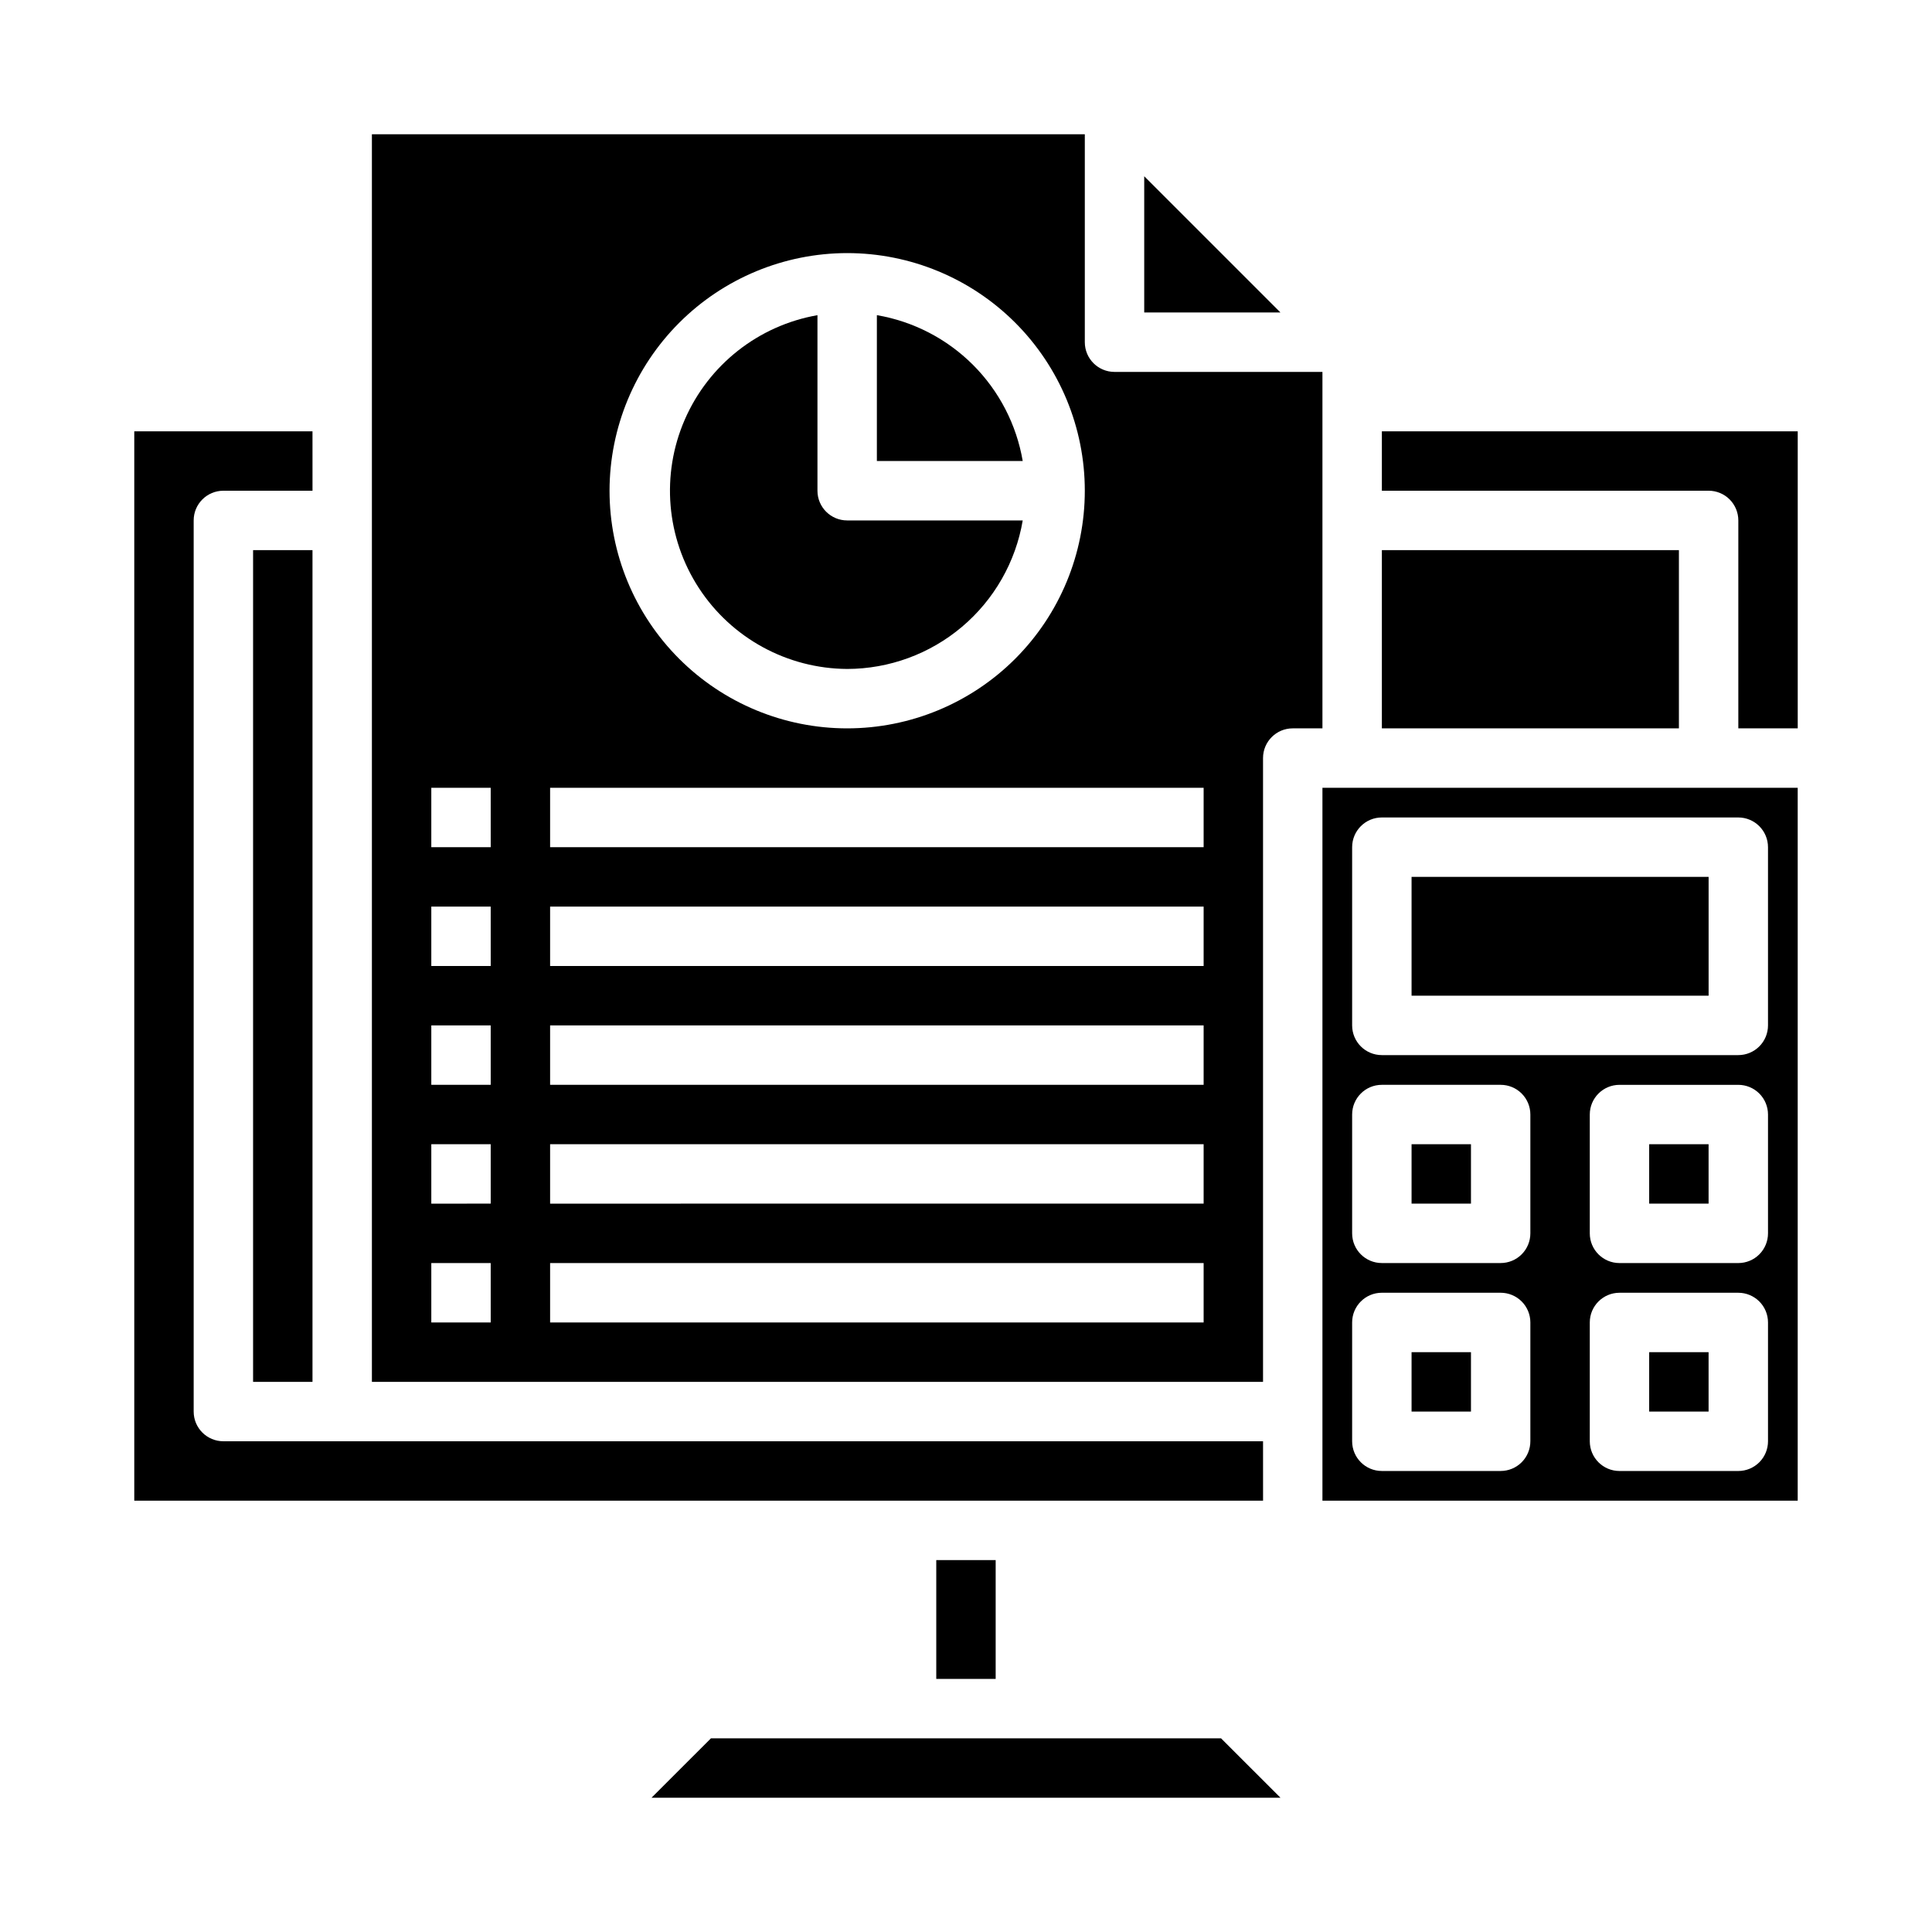
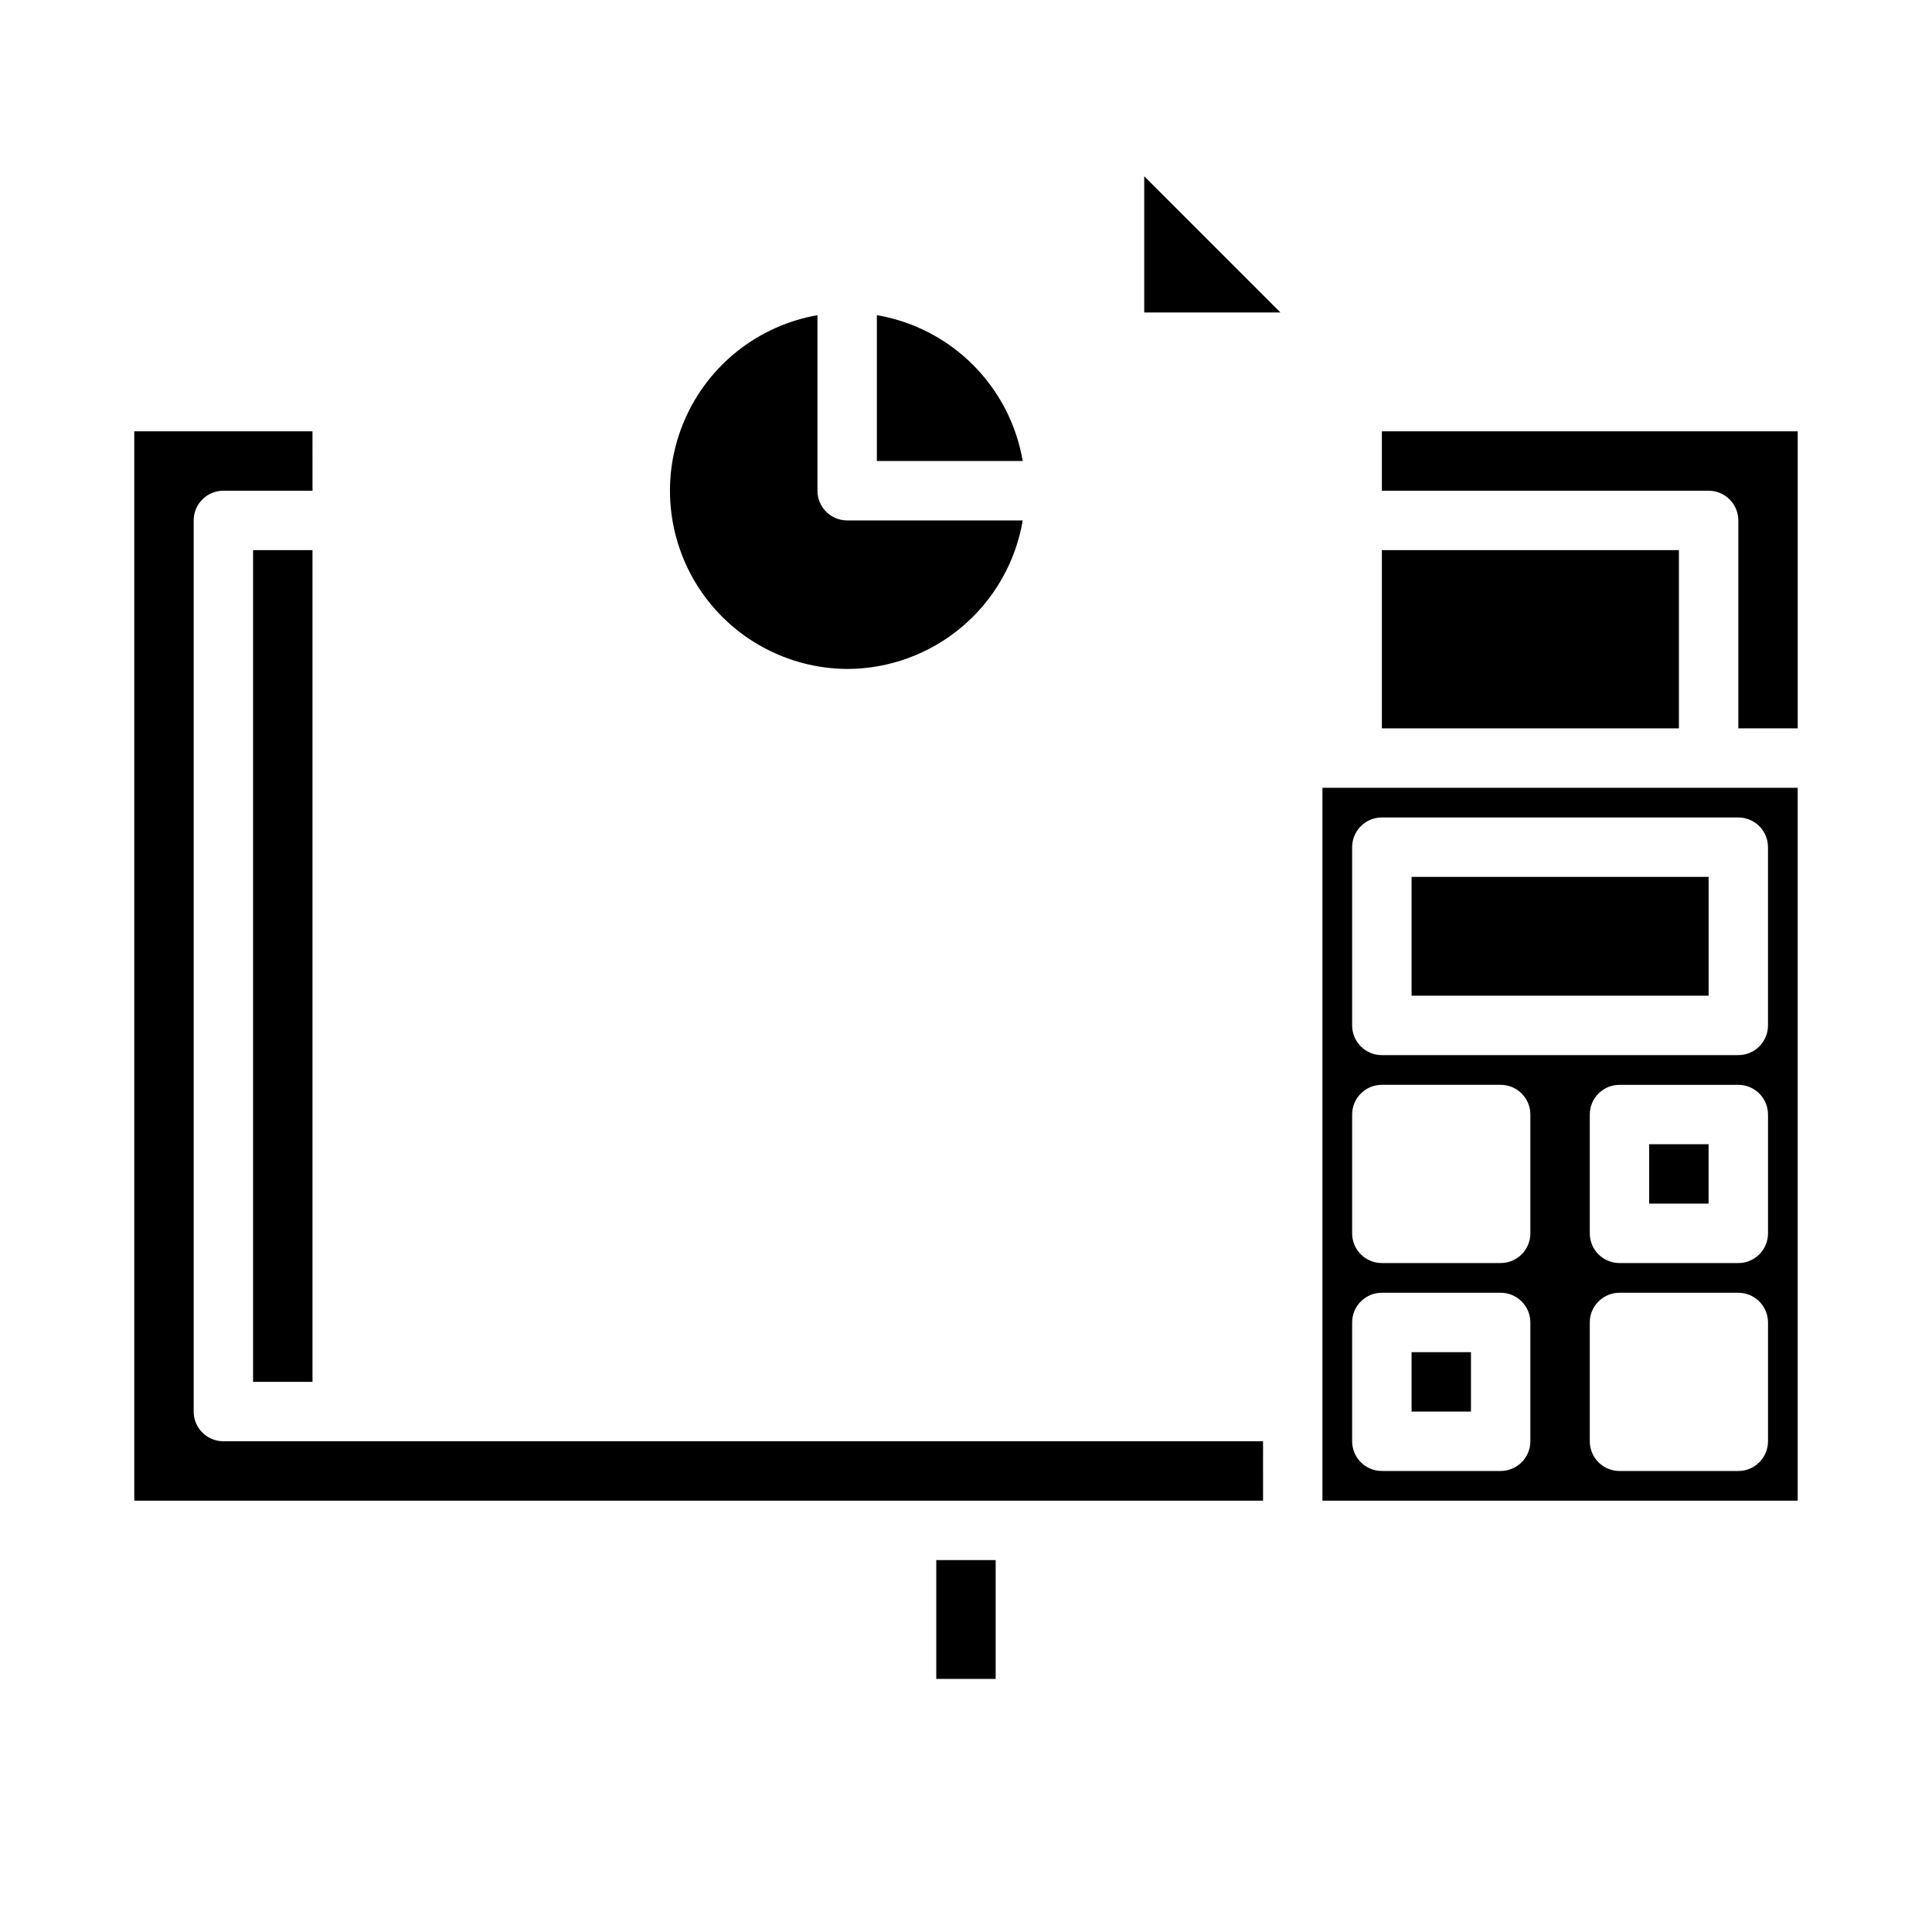
<svg xmlns="http://www.w3.org/2000/svg" fill="#000000" width="800px" height="800px" version="1.1" viewBox="144 144 512 512">
  <g>
    <path d="m368.51 321.28c11.148-0.02 21.934-3.981 30.449-11.184 8.512-7.203 14.207-17.184 16.074-28.176h-46.523c-4.348 0-7.875-3.523-7.875-7.871v-46.523c-15.633 2.734-28.844 13.141-35.172 27.695-6.324 14.559-4.918 31.316 3.746 44.613 8.664 13.297 23.43 21.355 39.301 21.445z" />
    <path d="m376.38 227.52v38.652h38.652c-1.652-9.652-6.254-18.555-13.176-25.477-6.926-6.922-15.824-11.527-25.477-13.176z" />
-     <path d="m494.46 242.56h-55.102c-4.348 0-7.871-3.523-7.871-7.871v-55.105h-188.93v330.62h236.16v-165.31c0-4.348 3.523-7.871 7.871-7.871h7.871zm-125.95-31.488c16.699 0 32.719 6.633 44.531 18.445 11.809 11.809 18.445 27.828 18.445 44.531s-6.637 32.719-18.445 44.531c-11.812 11.809-27.832 18.445-44.531 18.445-16.703 0-32.723-6.637-44.531-18.445-11.812-11.812-18.445-27.828-18.445-44.531 0.02-16.699 6.66-32.703 18.465-44.512 11.805-11.805 27.812-18.445 44.512-18.465zm-94.465 283.39h-15.746v-15.742h15.742zm0-31.488-15.746 0.004v-15.746h15.742zm0-31.488-15.746 0.004v-15.746h15.742zm0-31.488-15.746 0.004v-15.746h15.742zm0-31.488-15.746 0.004v-15.746h15.742zm188.93 125.95h-173.19v-15.742h173.19zm0-31.488-173.19 0.004v-15.746h173.19zm0-31.488-173.19 0.004v-15.746h173.19zm0-31.488-173.19 0.004v-15.746h173.19zm0-31.488-173.19 0.004v-15.746h173.19z" />
-     <path d="m581.05 502.34h15.742v15.742h-15.742z" />
    <path d="m211.07 289.79h15.742v220.42h-15.742z" />
    <path d="m392.12 557.44h15.742v31.488h-15.742z" />
    <path d="m478.72 525.95h-275.52c-4.348 0-7.875-3.523-7.875-7.871v-236.16c0-4.348 3.527-7.871 7.875-7.871h23.617l-0.004-15.746h-47.23v283.39h299.14z" />
-     <path d="m332.41 604.67-15.746 15.742h166.67l-15.746-15.742z" />
    <path d="m581.05 447.23h15.742v15.742h-15.742z" />
    <path d="m447.23 190.71v36.102h36.102z" />
    <path d="m510.21 258.3v15.742l86.594 0.004c2.086 0 4.09 0.828 5.566 2.305 1.473 1.477 2.305 3.481 2.305 5.566v55.105h15.742v-78.723z" />
-     <path d="m518.08 447.23h15.742v15.742h-15.742z" />
    <path d="m518.08 502.34h15.742v15.742h-15.742z" />
    <path d="m494.46 541.7h125.95v-188.93h-125.95zm118.08-15.742v-0.004c0 2.09-0.828 4.09-2.305 5.566-1.477 1.477-3.481 2.309-5.566 2.309h-31.488c-4.348 0-7.871-3.527-7.871-7.875v-31.488c0-4.348 3.523-7.871 7.871-7.871h31.488c2.086 0 4.09 0.832 5.566 2.305 1.477 1.477 2.305 3.481 2.305 5.566zm0-55.105c0 2.086-0.828 4.09-2.305 5.566-1.477 1.477-3.481 2.305-5.566 2.305h-31.488c-4.348 0-7.871-3.523-7.871-7.871v-31.488c0-4.348 3.523-7.871 7.871-7.871h31.488c2.086 0 4.09 0.828 5.566 2.305 1.477 1.477 2.305 3.477 2.305 5.566zm-110.21-102.34c0-4.348 3.523-7.875 7.871-7.875h94.465c2.086 0 4.09 0.832 5.566 2.309 1.477 1.477 2.305 3.477 2.305 5.566v47.23c0 2.09-0.828 4.09-2.305 5.566-1.477 1.477-3.481 2.305-5.566 2.305h-94.465c-4.348 0-7.871-3.523-7.871-7.871zm0 70.848c0-4.348 3.523-7.871 7.871-7.871h31.488c2.086 0 4.09 0.828 5.566 2.305 1.477 1.477 2.305 3.477 2.305 5.566v31.488c0 2.086-0.828 4.09-2.305 5.566-1.477 1.477-3.481 2.305-5.566 2.305h-31.488c-4.348 0-7.871-3.523-7.871-7.871zm0 55.105v-0.004c0-4.348 3.523-7.871 7.871-7.871h31.488c2.086 0 4.09 0.832 5.566 2.305 1.477 1.477 2.305 3.481 2.305 5.566v31.488c0 2.09-0.828 4.09-2.305 5.566-1.477 1.477-3.481 2.309-5.566 2.309h-31.488c-4.348 0-7.871-3.527-7.871-7.875z" />
    <path d="m510.21 289.79h78.719v47.23h-78.719z" />
    <path d="m518.08 376.38h78.719v31.488h-78.719z" />
  </g>
</svg>